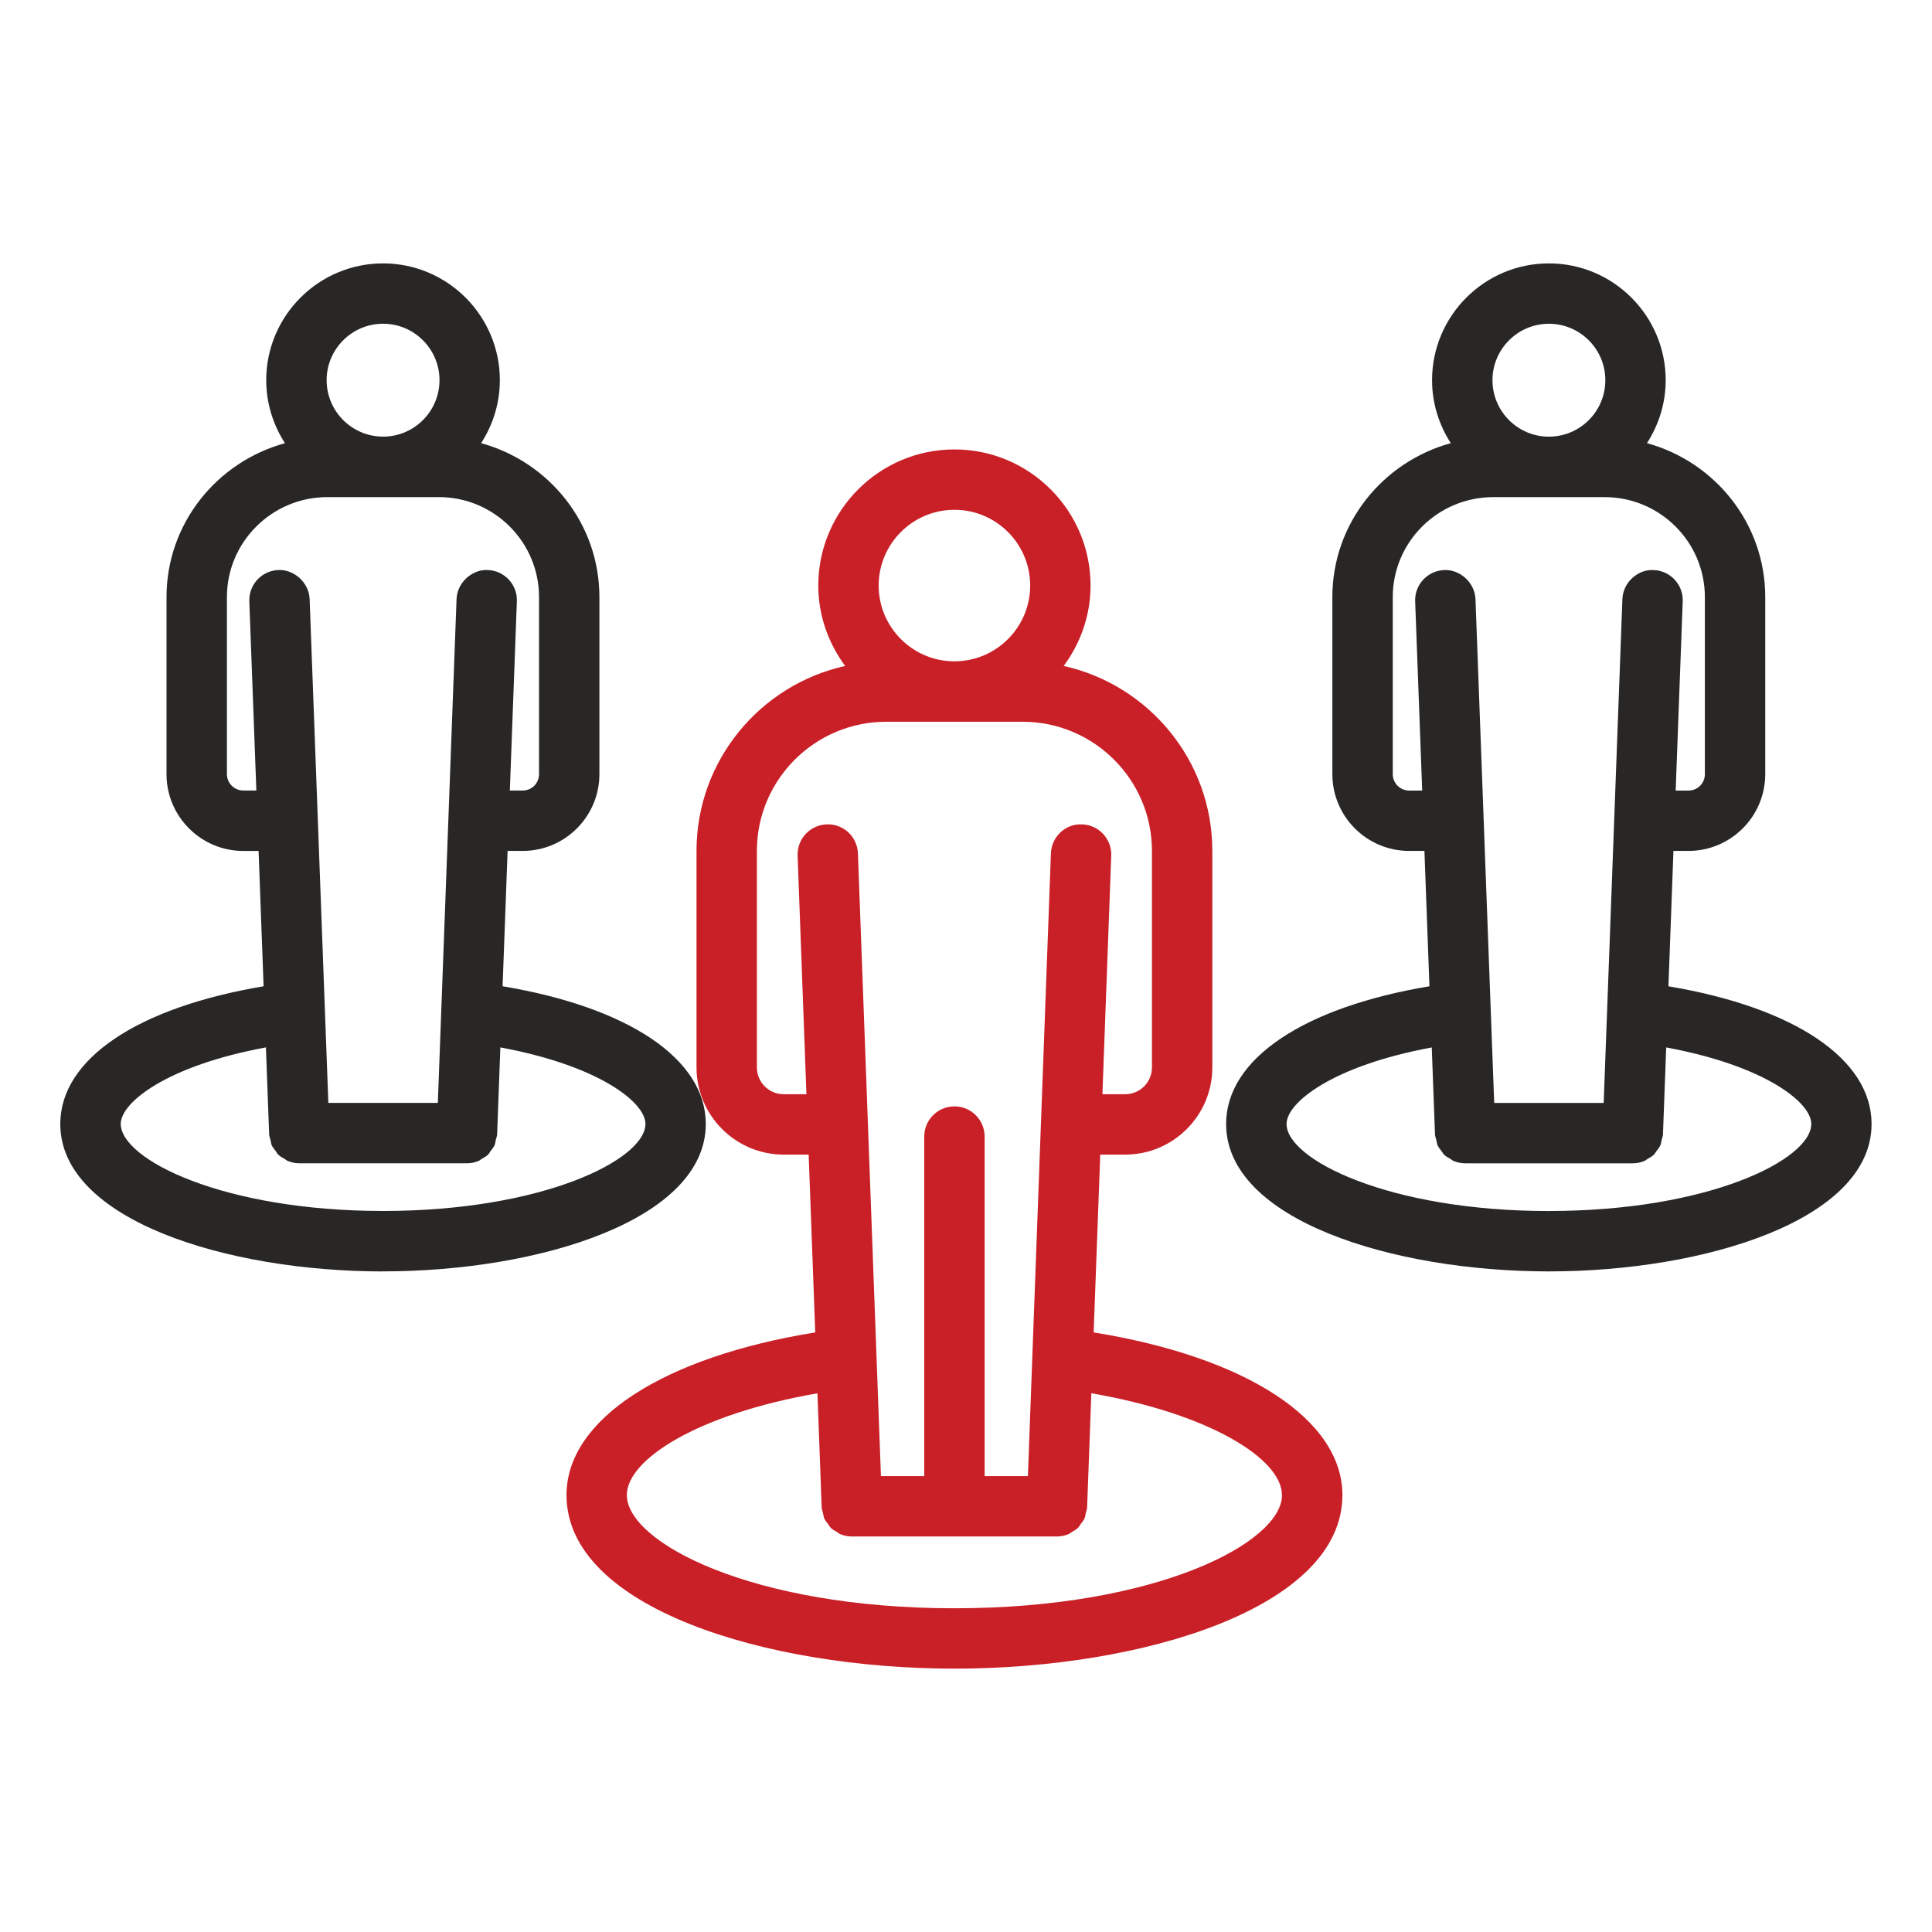
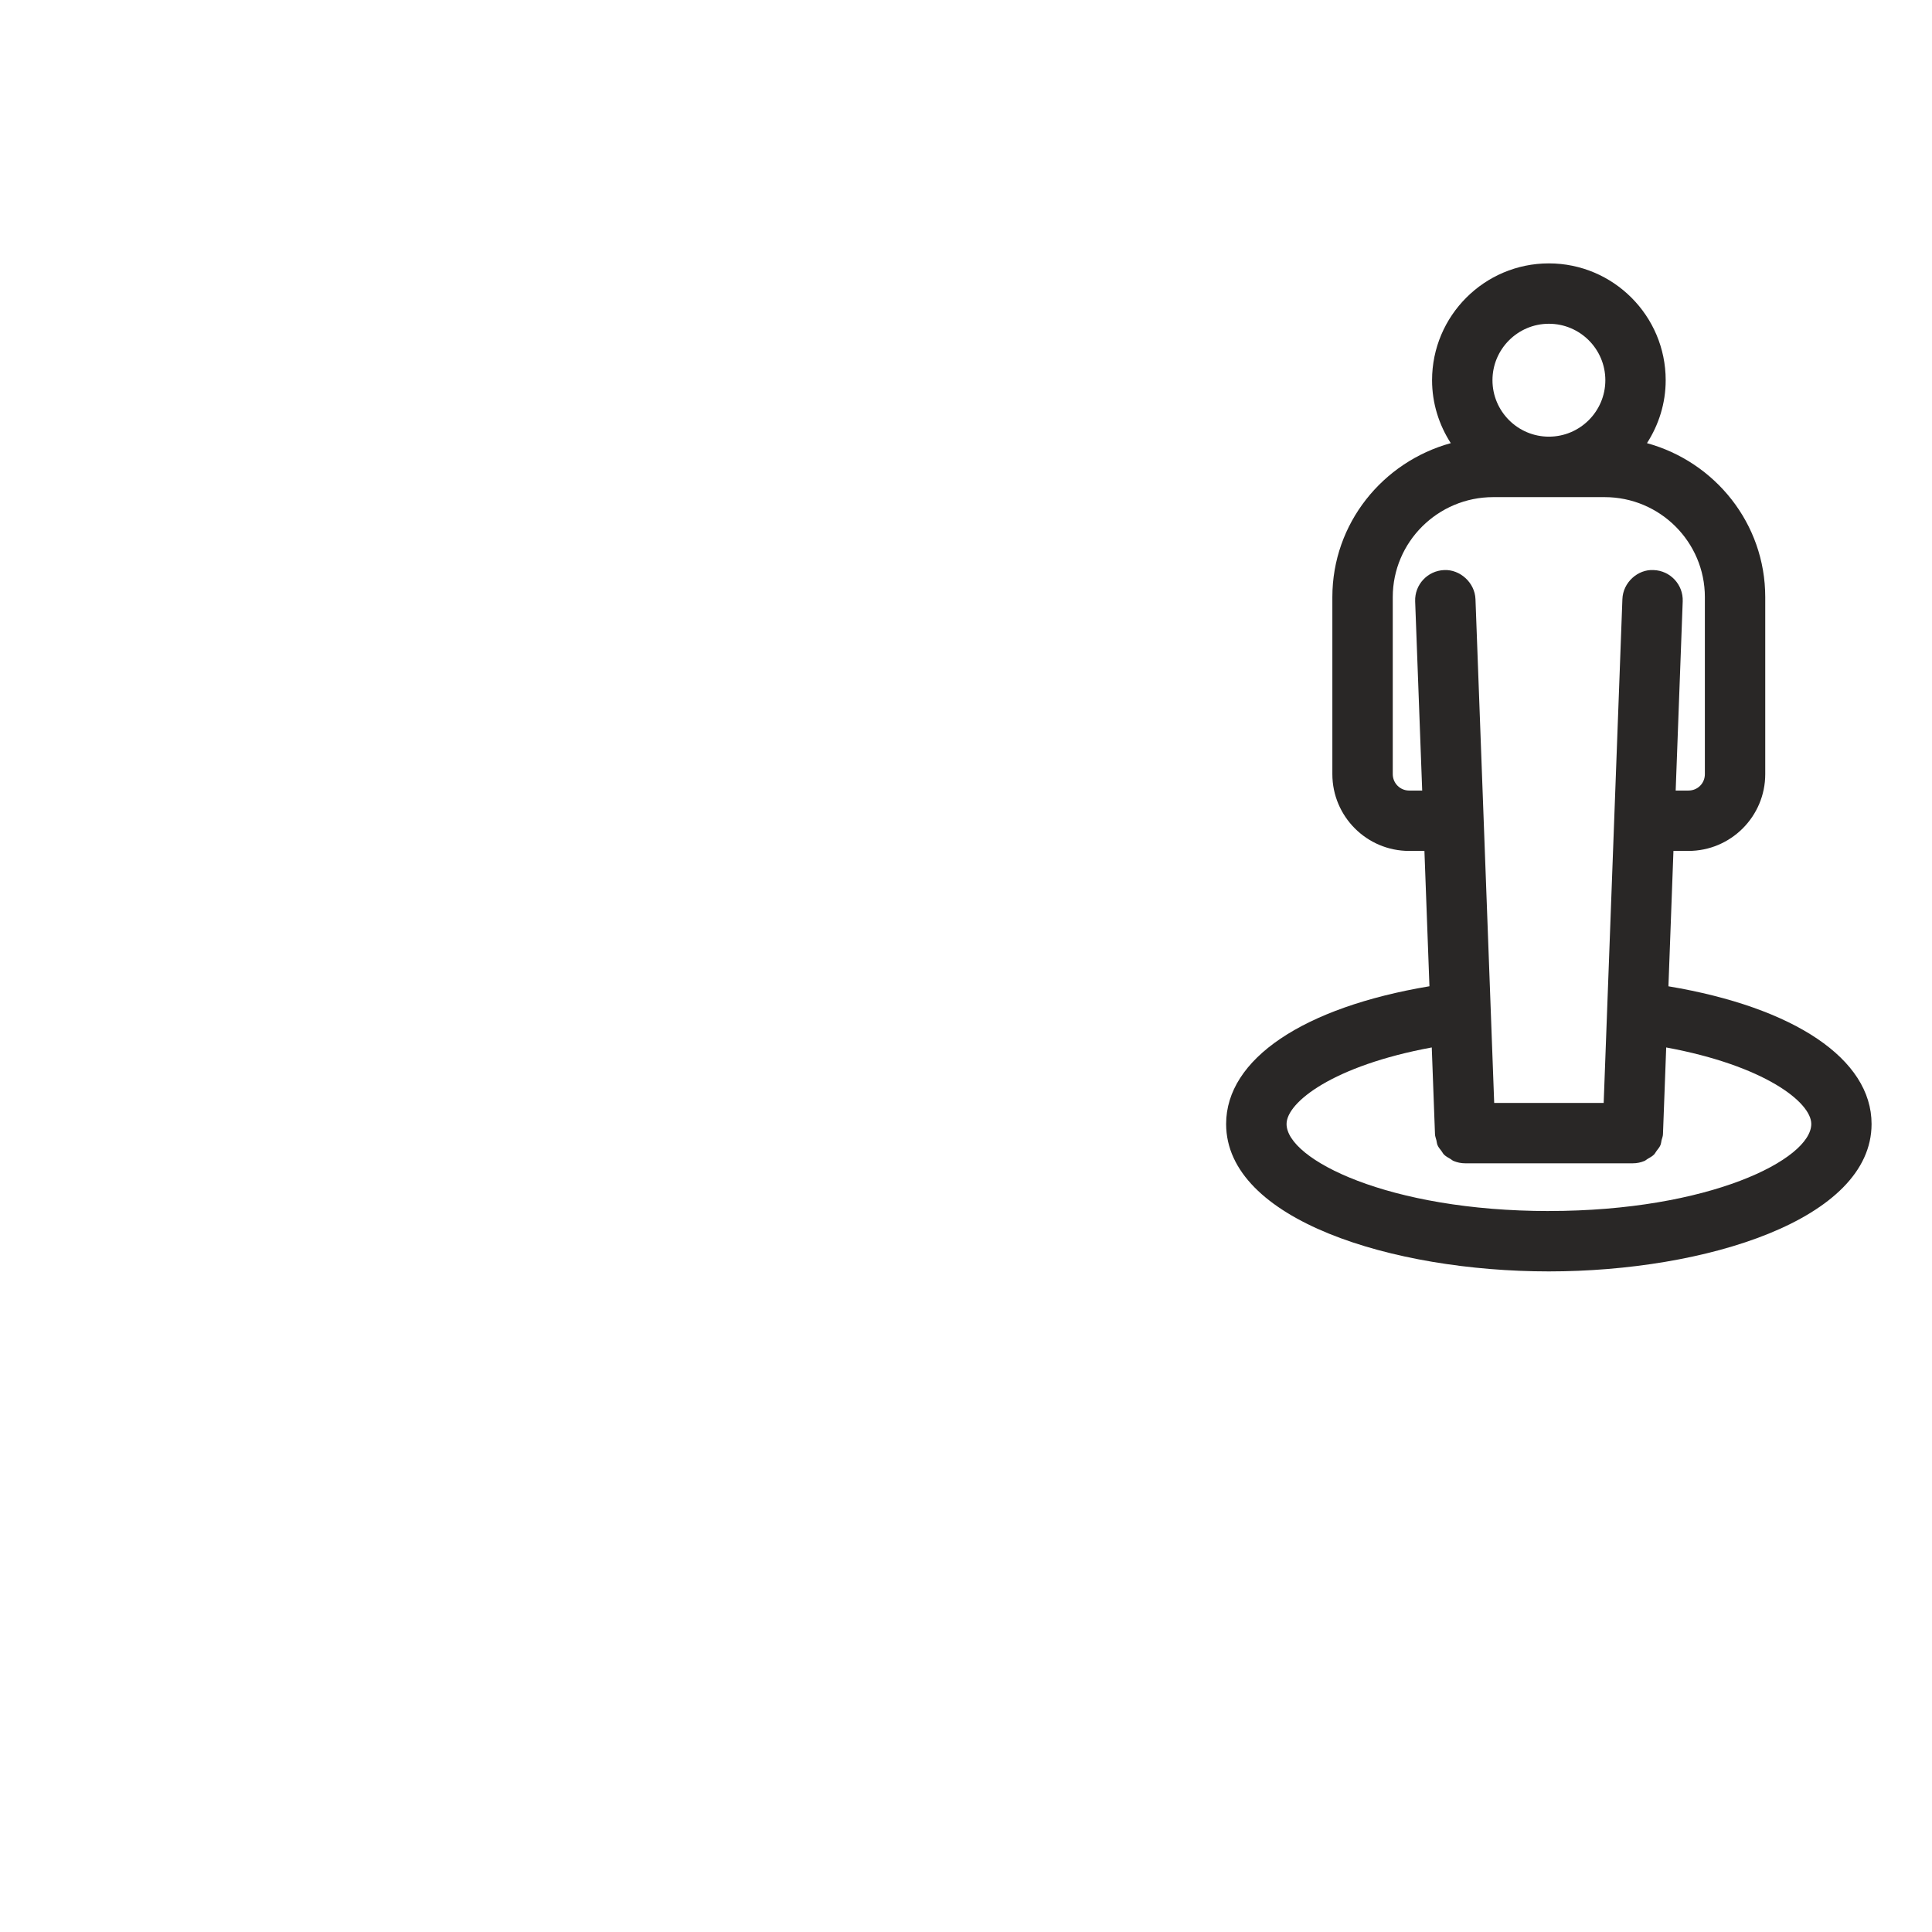
<svg xmlns="http://www.w3.org/2000/svg" width="64" height="64" viewBox="0 0 64 64" fill="none">
-   <path d="M37.272 38.248C38.864 38.248 40.16 36.953 40.16 35.36V28.187C40.16 25.192 38.049 22.685 35.236 22.061C35.788 21.313 36.126 20.397 36.126 19.397C36.126 16.911 34.104 14.888 31.617 14.888C29.13 14.888 27.107 16.911 27.107 19.397C27.107 20.397 27.445 21.312 27.997 22.061C25.184 22.684 23.073 25.192 23.073 28.187V35.36C23.073 36.952 24.369 38.248 25.961 38.248H26.788L27.006 44.138C21.971 44.95 18.766 47.02 18.766 49.526C18.766 53.261 25.387 55.276 31.618 55.276C37.849 55.276 44.469 53.261 44.469 49.526C44.469 47.02 41.265 44.95 36.229 44.138L36.447 38.248H37.274H37.272ZM31.617 16.888C33.001 16.888 34.126 18.013 34.126 19.397C34.126 20.781 33.001 21.907 31.617 21.907C30.233 21.907 29.107 20.781 29.107 19.397C29.107 18.013 30.233 16.888 31.617 16.888ZM25.961 36.248C25.472 36.248 25.073 35.85 25.073 35.36V28.187C25.073 25.828 26.995 23.909 29.358 23.909H33.875C36.238 23.909 38.16 25.828 38.16 28.187V35.36C38.16 35.849 37.762 36.248 37.272 36.248H36.519L36.811 28.345C36.832 27.793 36.401 27.329 35.849 27.308C35.291 27.281 34.833 27.719 34.813 28.27L34.051 48.898H32.617V37.65C32.617 37.098 32.17 36.65 31.617 36.65C31.064 36.65 30.617 37.098 30.617 37.65V48.898H29.182L28.42 28.27C28.399 27.718 27.942 27.285 27.384 27.308C26.832 27.329 26.402 27.792 26.422 28.345L26.714 36.248H25.961ZM42.468 49.526C42.468 51.092 38.34 53.276 31.617 53.276C24.894 53.276 20.765 51.092 20.765 49.526C20.765 48.35 23.107 46.844 27.079 46.155L27.219 49.936C27.222 50.005 27.249 50.065 27.265 50.13C27.279 50.187 27.282 50.247 27.305 50.3C27.335 50.369 27.385 50.425 27.429 50.484C27.46 50.526 27.482 50.574 27.519 50.611C27.578 50.669 27.652 50.708 27.724 50.749C27.762 50.771 27.792 50.803 27.833 50.82C27.952 50.869 28.081 50.898 28.217 50.898H35.015C35.151 50.898 35.28 50.87 35.398 50.82C35.439 50.803 35.47 50.77 35.509 50.748C35.58 50.706 35.654 50.668 35.713 50.61C35.75 50.573 35.772 50.525 35.803 50.482C35.847 50.422 35.896 50.367 35.927 50.298C35.95 50.245 35.953 50.184 35.967 50.127C35.983 50.062 36.01 50.003 36.012 49.934L36.152 46.153C40.124 46.842 42.466 48.348 42.466 49.524L42.468 49.526Z" fill="#C92028" />
  <path d="M55.269 32.671L55.435 28.188H55.932C57.334 28.188 58.476 27.047 58.476 25.644V19.78C58.476 17.339 56.809 15.298 54.558 14.68C54.946 14.077 55.178 13.364 55.178 12.595C55.178 10.461 53.442 8.725 51.308 8.725C49.174 8.725 47.439 10.461 47.439 12.595C47.439 13.364 47.671 14.077 48.059 14.68C45.806 15.299 44.136 17.339 44.136 19.78V25.644C44.136 27.047 45.277 28.188 46.679 28.188H47.186L47.352 32.671C43.173 33.371 40.617 35.082 40.617 37.233C40.617 40.405 46.125 42.117 51.307 42.117C56.489 42.117 61.998 40.405 61.998 37.233C61.998 35.083 59.443 33.372 55.267 32.672L55.269 32.671ZM51.309 10.725C52.34 10.725 53.179 11.564 53.179 12.595C53.179 13.626 52.34 14.465 51.309 14.465C50.278 14.465 49.44 13.626 49.44 12.595C49.44 11.564 50.279 10.725 51.309 10.725ZM46.68 26.188C46.38 26.188 46.137 25.944 46.137 25.644V19.78C46.137 17.954 47.63 16.468 49.465 16.468H53.156C54.987 16.468 56.476 17.953 56.476 19.78V25.644C56.476 25.949 56.237 26.188 55.932 26.188H55.509L55.742 19.92C55.763 19.368 55.332 18.904 54.779 18.884C54.254 18.853 53.763 19.295 53.744 19.847L53.124 36.536H49.497L48.877 19.847C48.856 19.295 48.357 18.858 47.842 18.884C47.289 18.905 46.859 19.368 46.879 19.92L47.112 26.188H46.68ZM51.309 40.117C46.004 40.117 42.619 38.409 42.619 37.233C42.619 36.515 44.167 35.3 47.429 34.698L47.536 37.574C47.539 37.644 47.566 37.705 47.582 37.771C47.596 37.827 47.598 37.886 47.621 37.937C47.652 38.009 47.703 38.066 47.75 38.128C47.78 38.167 47.8 38.214 47.835 38.248C47.896 38.308 47.972 38.348 48.047 38.391C48.083 38.412 48.112 38.442 48.15 38.458C48.269 38.507 48.398 38.536 48.534 38.536H54.09C54.226 38.536 54.355 38.508 54.474 38.458C54.513 38.442 54.542 38.411 54.579 38.39C54.653 38.347 54.729 38.308 54.789 38.248C54.824 38.213 54.845 38.167 54.875 38.127C54.921 38.066 54.972 38.008 55.003 37.937C55.026 37.885 55.029 37.825 55.042 37.769C55.058 37.704 55.086 37.643 55.088 37.573L55.195 34.698C58.454 35.3 60.001 36.515 60.001 37.232C60.001 38.408 56.615 40.116 51.31 40.116L51.309 40.117Z" fill="#292726" />
-   <path d="M12.69 42.116C17.873 42.116 23.38 40.404 23.38 37.232C23.38 35.082 20.825 33.371 16.649 32.671L16.815 28.188H17.313C18.715 28.188 19.856 27.047 19.856 25.644V19.78C19.856 17.339 18.189 15.299 15.938 14.68C16.326 14.077 16.558 13.364 16.558 12.595C16.558 10.461 14.823 8.725 12.689 8.725C10.555 8.725 8.819 10.461 8.819 12.595C8.819 13.364 9.051 14.077 9.439 14.681C7.185 15.301 5.516 17.341 5.516 19.781V25.645C5.516 27.048 6.658 28.189 8.06 28.189H8.566L8.732 32.672C4.553 33.372 1.997 35.083 1.997 37.234C1.997 40.406 7.506 42.118 12.688 42.118L12.69 42.116ZM12.69 10.724C13.72 10.724 14.559 11.563 14.559 12.594C14.559 13.625 13.72 14.464 12.69 14.464C11.66 14.464 10.82 13.625 10.82 12.594C10.82 11.563 11.659 10.724 12.69 10.724ZM8.061 26.187C7.761 26.187 7.517 25.943 7.517 25.643V19.779C7.517 17.953 9.01 16.467 10.846 16.467H14.536C16.367 16.467 17.856 17.952 17.856 19.779V25.643C17.856 25.948 17.618 26.187 17.313 26.187H16.889L17.122 19.919C17.143 19.367 16.712 18.903 16.159 18.883C15.649 18.852 15.143 19.294 15.124 19.846L14.504 36.535H10.877L10.257 19.846C10.237 19.294 9.733 18.857 9.222 18.883C8.669 18.904 8.239 19.367 8.259 19.919L8.492 26.187H8.06H8.061ZM8.809 34.697L8.916 37.573C8.919 37.643 8.946 37.704 8.962 37.77C8.976 37.826 8.978 37.885 9.001 37.936C9.032 38.008 9.083 38.065 9.13 38.127C9.16 38.166 9.18 38.213 9.215 38.247C9.276 38.307 9.352 38.347 9.427 38.39C9.463 38.411 9.492 38.441 9.53 38.457C9.649 38.506 9.778 38.535 9.914 38.535H15.47C15.606 38.535 15.735 38.507 15.854 38.457C15.893 38.441 15.922 38.41 15.959 38.389C16.033 38.346 16.109 38.307 16.169 38.247C16.204 38.212 16.225 38.166 16.255 38.126C16.301 38.065 16.352 38.007 16.383 37.936C16.406 37.884 16.409 37.824 16.422 37.768C16.438 37.703 16.466 37.642 16.468 37.572L16.575 34.697C19.834 35.299 21.381 36.514 21.381 37.231C21.381 38.407 17.995 40.115 12.691 40.115C7.387 40.115 4 38.407 4 37.231C4 36.513 5.548 35.298 8.81 34.696L8.809 34.697Z" fill="#292726" />
</svg>